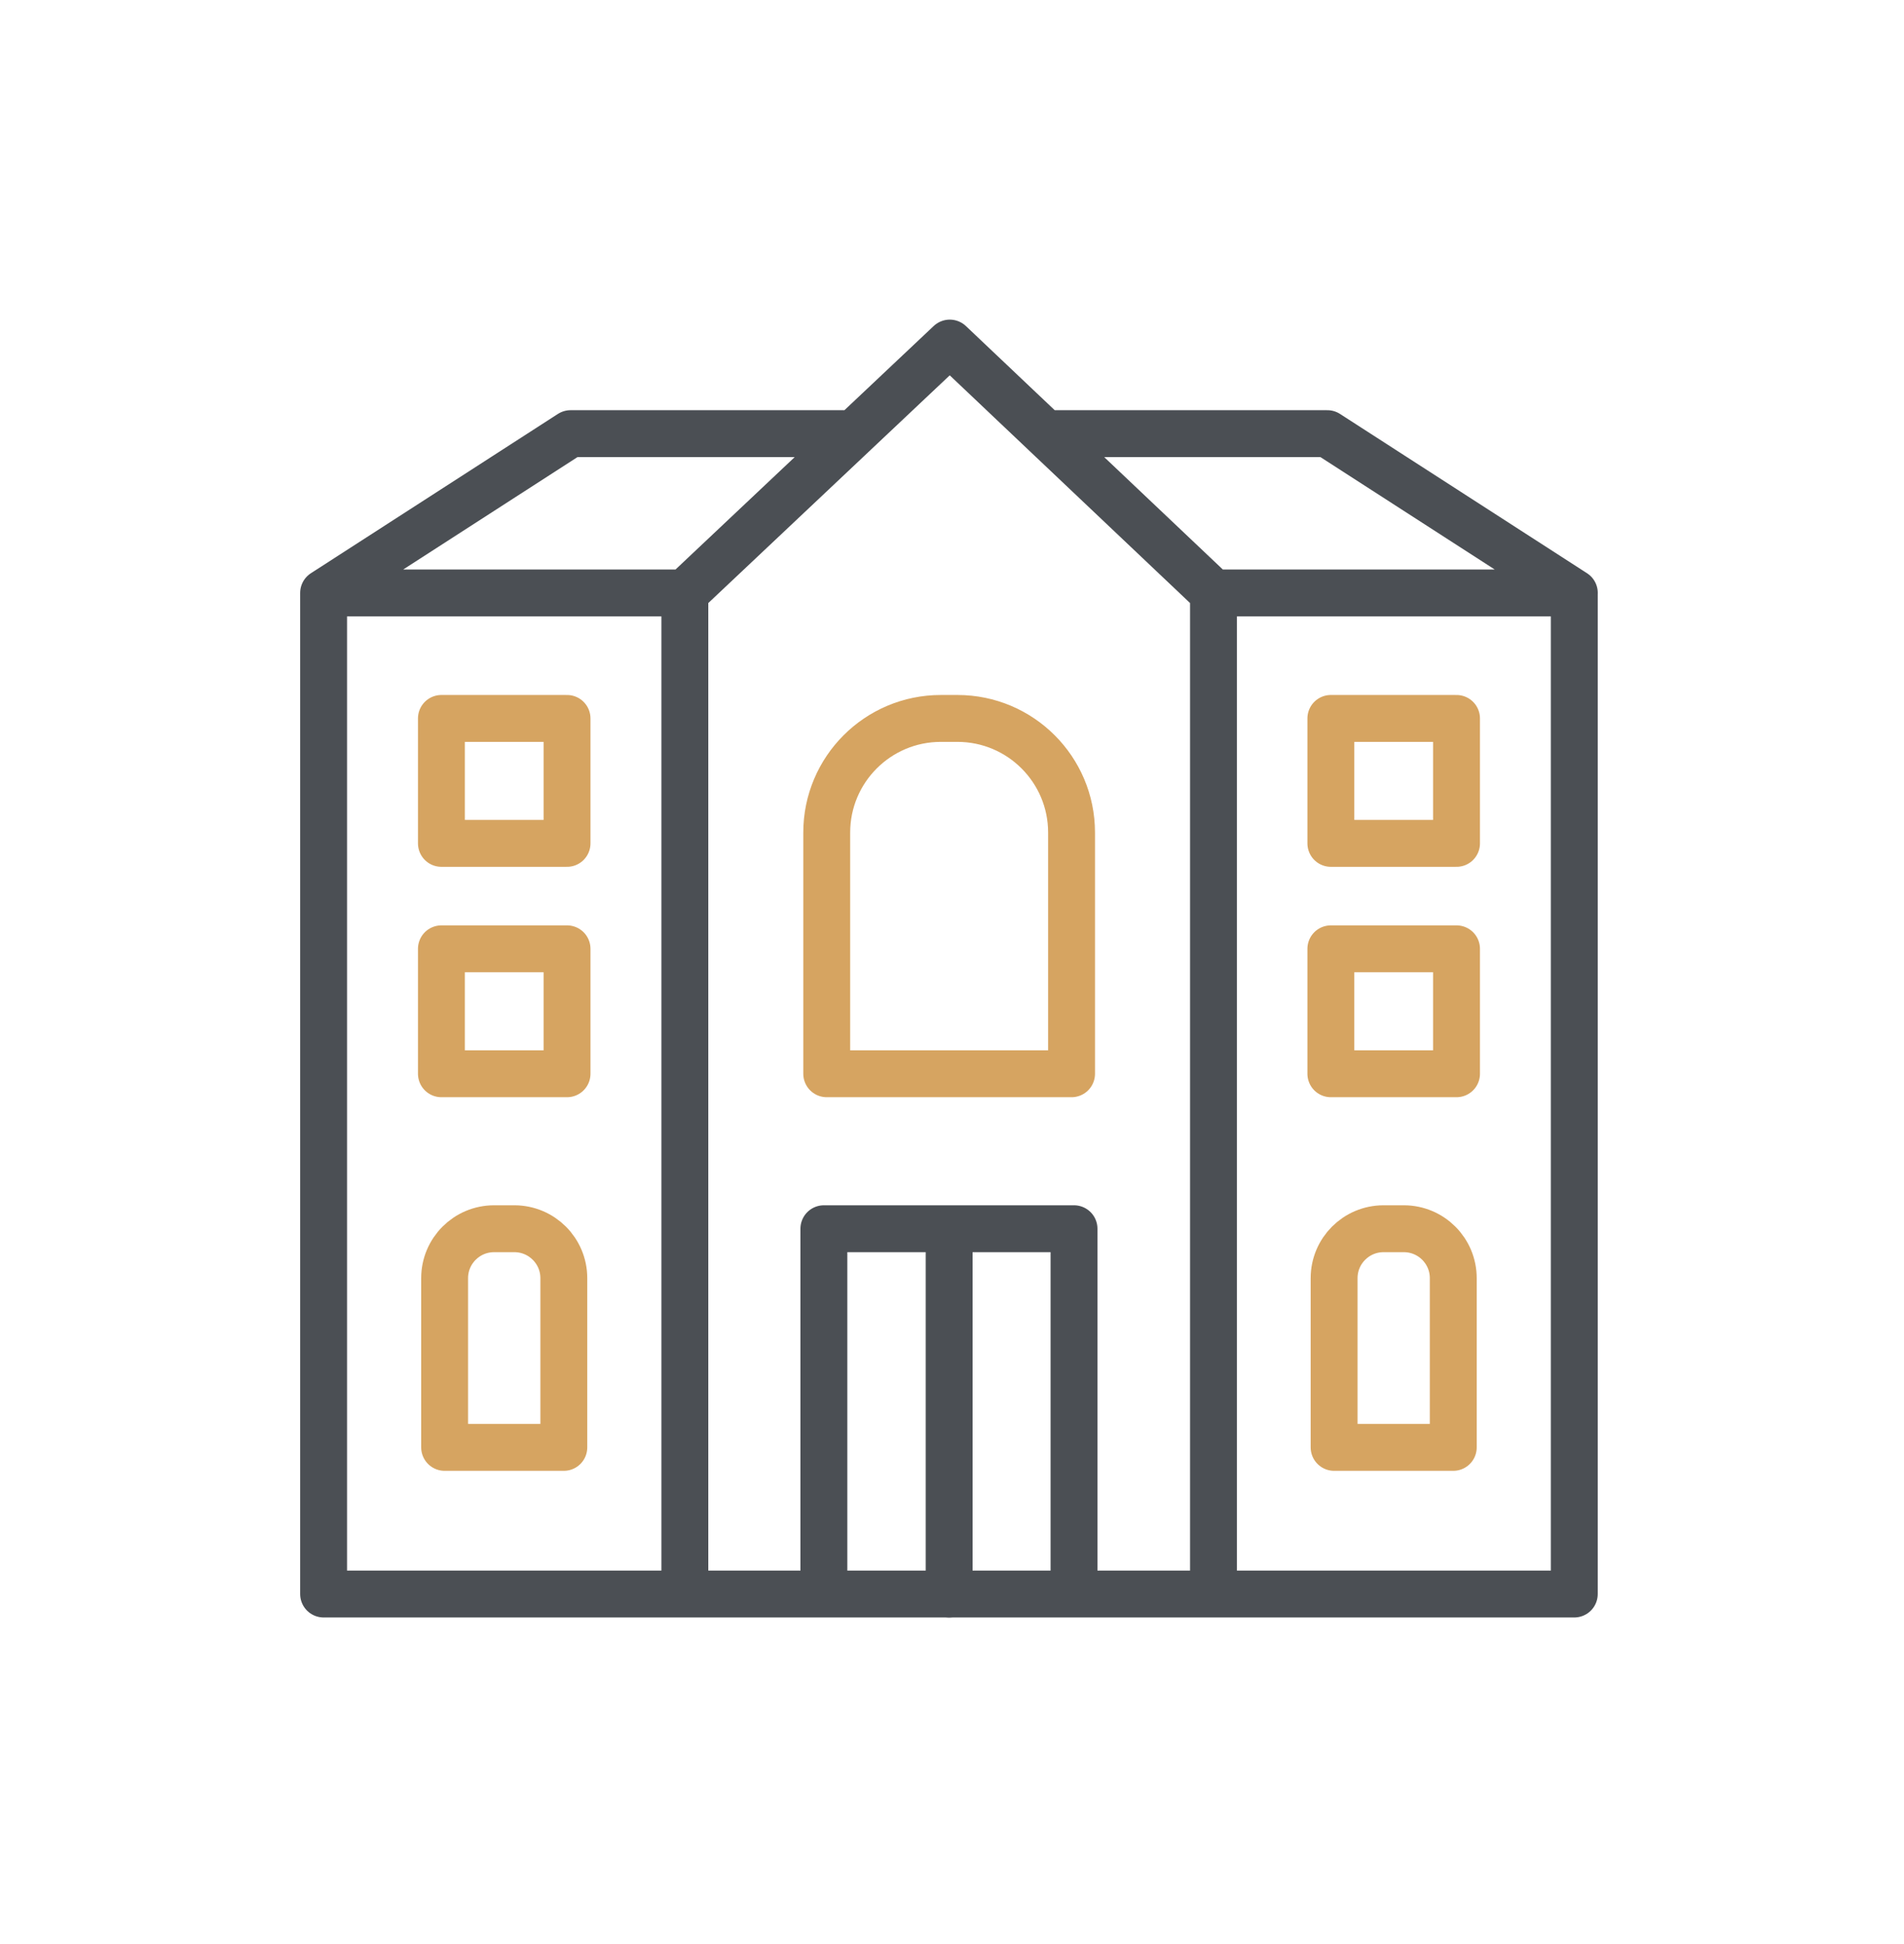
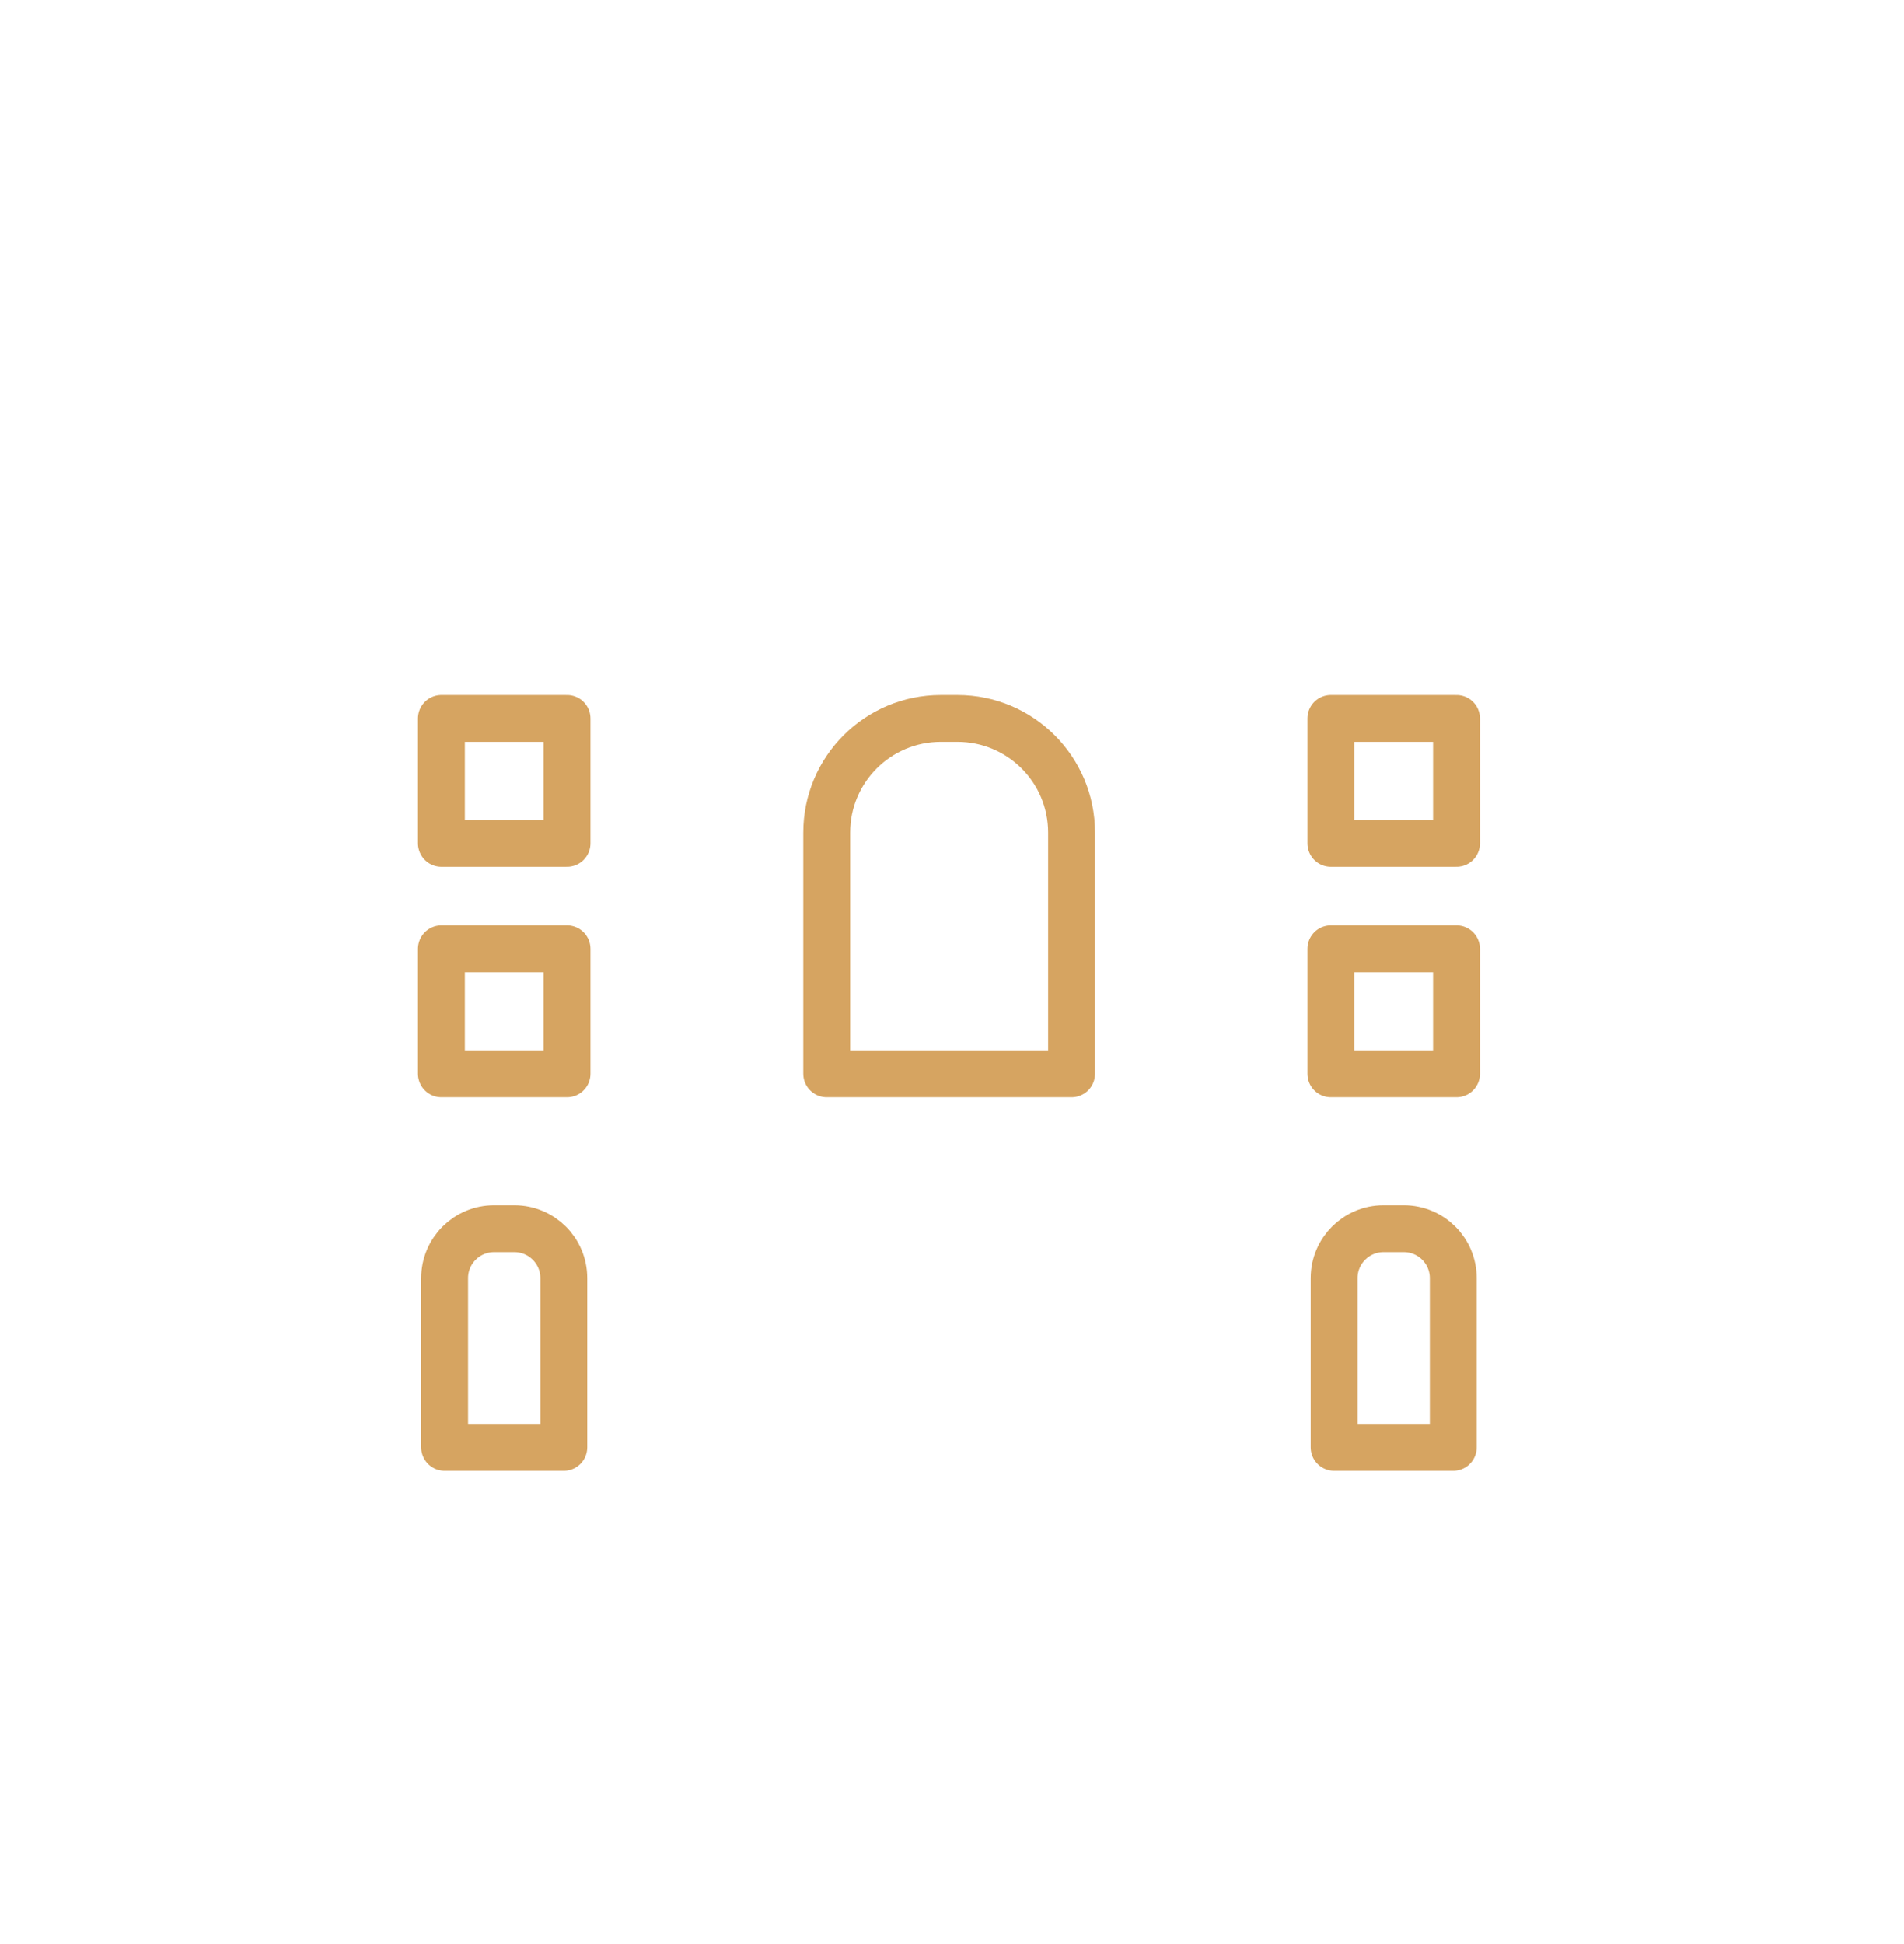
<svg xmlns="http://www.w3.org/2000/svg" width="48" height="49" viewBox="0 0 48 49" fill="none">
-   <path d="M30.582 40.177H39.688V14.945M17.265 40.177H30.592V14.945L23.944 8.647L17.265 14.945V40.177ZM17.265 40.177H8.158V14.945M21.524 10.93H14.385L8.158 14.945H17.265M30.592 14.945H39.689L33.462 10.93H26.353M27.076 40.177V30.97H20.77V40.177" stroke="#4B4F54" stroke-width="1.182" stroke-linecap="round" stroke-linejoin="round" />
  <path d="M36.637 36.481H33.633V32.216C33.633 31.528 34.191 30.97 34.879 30.97H35.391C36.079 30.97 36.637 31.528 36.637 32.216V36.481ZM14.214 36.481H11.209V32.216C11.209 31.528 11.767 30.97 12.456 30.97H12.967C13.656 30.97 14.214 31.528 14.214 32.216V36.481ZM11.128 27.064H14.295V23.915H11.128V27.064ZM33.551 27.064H36.719V23.915H33.551V27.064ZM33.551 21.257H36.719V18.108H33.551V21.257ZM11.128 21.257H14.295V18.108H11.128V21.257ZM27.014 27.064H20.842V20.985C20.842 19.396 22.13 18.108 23.719 18.108H24.137C25.726 18.108 27.014 19.396 27.014 20.985V27.064Z" stroke="#D6A461" stroke-width="1.182" stroke-linecap="round" stroke-linejoin="round" />
-   <path d="M23.928 31.086V40.177" stroke="#4B4F54" stroke-width="1.182" stroke-linecap="round" stroke-linejoin="round" />
</svg>